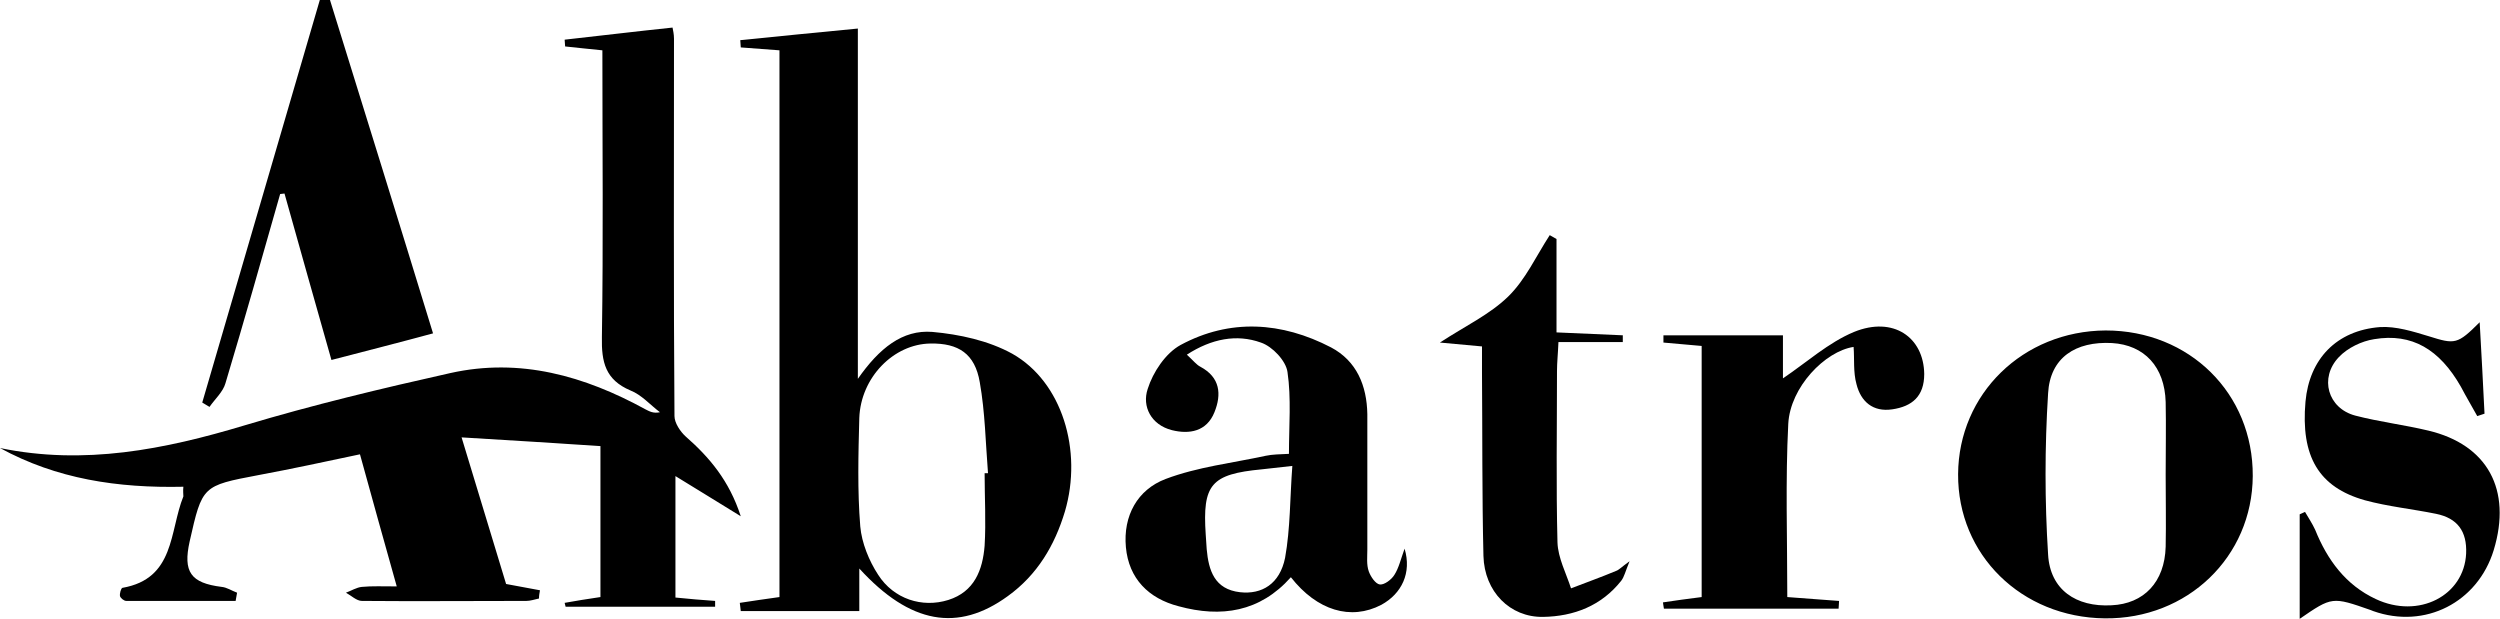
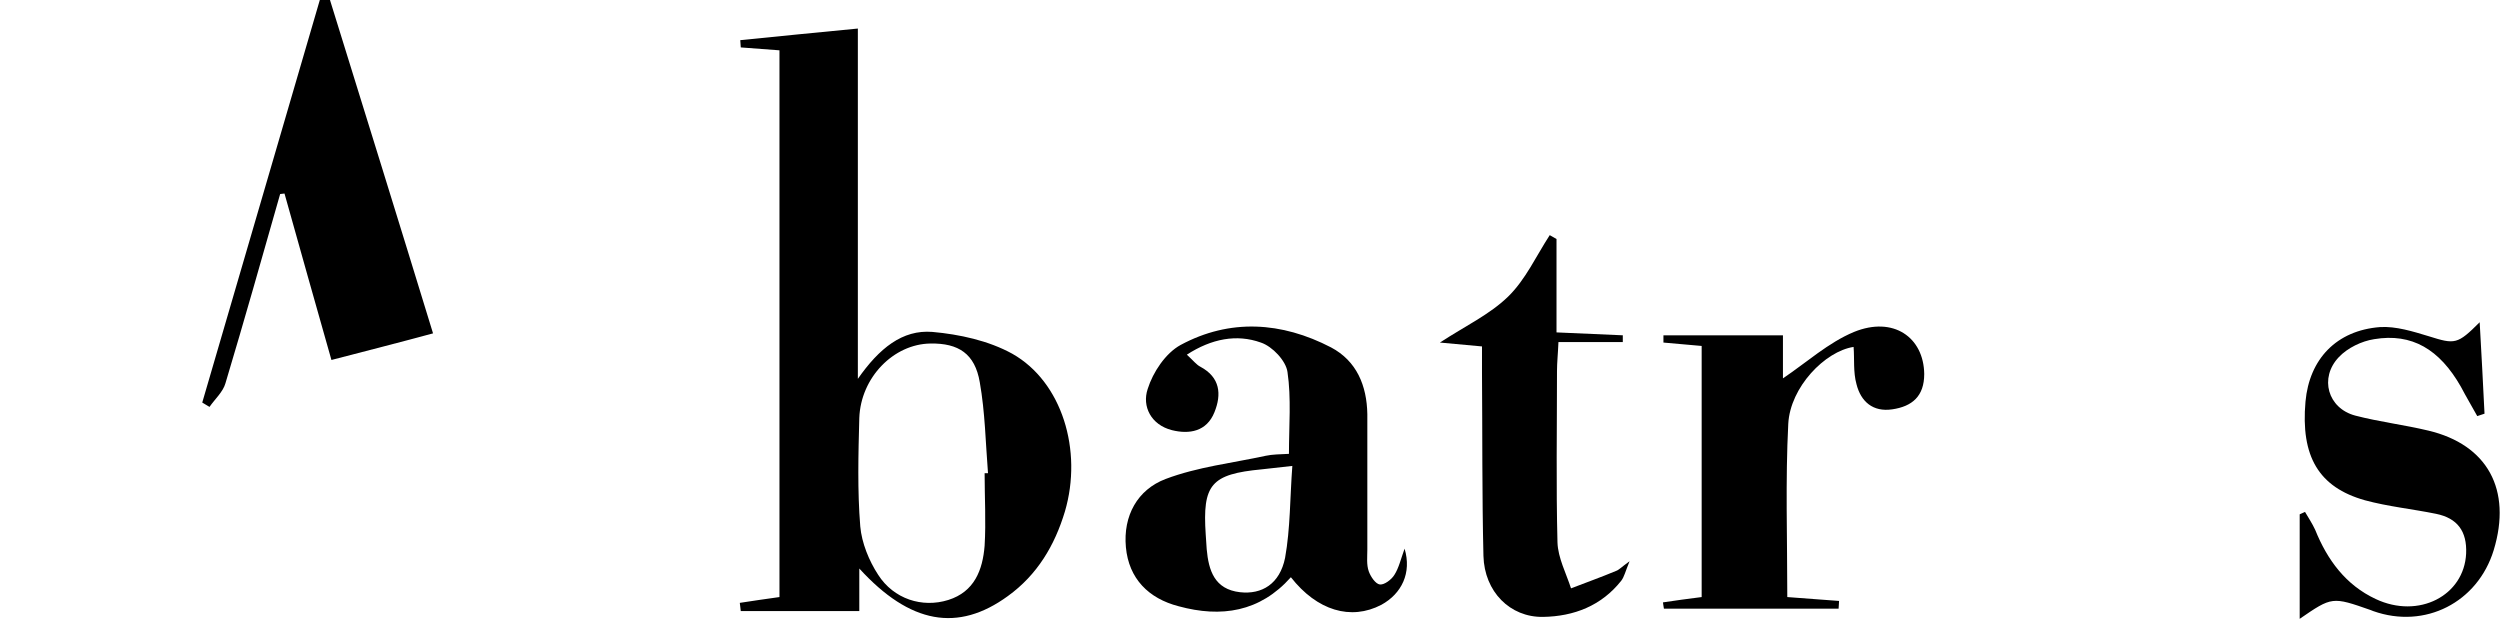
<svg xmlns="http://www.w3.org/2000/svg" version="1.1" id="图层_1" x="0px" y="0px" viewBox="0 0 516.7 127.9" style="enable-background:new 0 0 516.7 127.9;" xml:space="preserve">
  <g id="XMLID_93_">
-     <path id="XMLID_184_" d="M37.9,100.6c-13.6,0.3-26.2-1.6-37.9-8c17.4,3.6,34,0.3,50.6-4.7c14-4.2,28.2-7.6,42.5-10.8   c14.4-3.2,27.7,0.6,40.3,7.5c0.8,0.4,1.6,0.9,3,0.6c-2-1.5-3.8-3.6-6.1-4.5c-5.2-2.2-6-5.9-5.9-11c0.3-19.6,0.1-39.3,0.1-59.3   c-2.7-0.3-5.2-0.5-7.7-0.8c0-0.5-0.1-0.9-0.1-1.4c7.3-0.8,14.6-1.7,22.3-2.5c0.1,0.5,0.3,1.4,0.3,2.3c0,26-0.1,52,0.1,78   c0,1.4,1.2,3.2,2.3,4.2c4.9,4.3,9,9.1,11.4,16.5c-4.9-3-8.9-5.5-13.5-8.3c0,8.9,0,16.8,0,25.1c2.8,0.3,5.5,0.5,8.2,0.7   c0,0.4,0,0.8,0,1.2c-10.3,0-20.6,0-30.9,0c-0.1-0.3-0.1-0.5-0.2-0.8c2.3-0.4,4.6-0.8,7.4-1.2c0-9.8,0-19.9,0-31.2   c-9.2-0.6-18.5-1.2-28.7-1.8c3.3,10.9,6.3,20.7,9.2,30.3c2.6,0.5,4.8,0.9,7,1.3c-0.1,0.6-0.2,1.1-0.2,1.7c-0.9,0.2-1.8,0.5-2.6,0.5   c-11.3,0-22.7,0.1-34,0c-1.1,0-2.2-1.1-3.3-1.7c1.1-0.4,2.2-1.1,3.3-1.2c2.1-0.2,4.3-0.1,7.2-0.1c-2.6-9.2-5-17.9-7.6-27.3   c-7.1,1.5-14,3-21,4.3c-11.6,2.2-11.6,2.2-14.2,13.7c-1.4,6.3,0.2,8.6,6.6,9.4c1.1,0.1,2.1,0.8,3.2,1.2c-0.1,0.6-0.2,1.1-0.3,1.7   c-7.5,0-15.1,0-22.6,0c-0.5,0-1.2-0.6-1.3-1c-0.1-0.5,0.2-1.6,0.5-1.7c10.9-1.9,9.7-11.7,12.6-18.9   C37.9,102.1,37.8,101.5,37.9,100.6z" />
    <path id="XMLID_181_" d="M177.6,117.5c0,3.8,0,6.6,0,8.8c-8.4,0-16.4,0-24.5,0c-0.1-0.6-0.1-1.2-0.2-1.7c2.6-0.4,5.3-0.8,8.2-1.2   c0-37.5,0-75.1,0-113c-2.7-0.2-5.3-0.4-8-0.6c0-0.5-0.1-1-0.1-1.5c8-0.8,15.9-1.6,24.3-2.4c0,23.4,0,47.1,0,72.4   c4.4-6.3,9.2-10.2,15.4-9.7c5.6,0.5,11.6,1.8,16.5,4.5c10.3,5.8,14.6,20,10.9,32.6c-2.1,7-5.7,13.1-11.8,17.5   C198,130.7,188.1,129,177.6,117.5z M203.5,97.8c0.2,0,0.5,0,0.7,0c-0.5-6.3-0.6-12.6-1.7-18.8c-1-5.9-4.4-8.1-10.2-8   c-7.6,0.1-14.4,7-14.7,15.4c-0.2,7.5-0.4,15,0.2,22.4c0.3,3.4,1.8,7.1,3.7,10c3.2,5,9.1,6.9,14.5,5.2c5.4-1.7,7.1-6.2,7.5-11.2   C203.8,107.8,203.5,102.7,203.5,97.8z" />
    <path id="XMLID_178_" d="M266.8,119.3c-6.4,7.2-14.4,8.4-23.2,6c-6.2-1.6-10.3-5.7-10.9-12.2c-0.6-6.5,2.4-11.9,8.2-14.1   c6.6-2.5,13.8-3.3,20.7-4.8c1.4-0.3,2.9-0.3,4.8-0.4c0-5.8,0.5-11.5-0.3-16.9c-0.3-2.3-3.1-5.3-5.5-6.1c-5-1.8-10.2-0.8-15.3,2.5   c1.4,1.3,2,2.1,2.8,2.5c4.1,2.2,4.4,5.7,2.9,9.4c-1.6,4-5.2,4.6-8.8,3.7c-4.3-1.1-6.2-4.9-5-8.5c1.1-3.5,3.7-7.4,6.8-9.1   c10.2-5.5,20.9-4.8,31.1,0.5c5.3,2.8,7.4,7.9,7.5,13.8c0,9.3,0,18.7,0,28c0,1.5-0.2,3.1,0.3,4.5c0.4,1.1,1.4,2.6,2.3,2.7   c0.9,0.1,2.4-1,3-2c0.9-1.4,1.3-3.2,2.1-5.4c1.5,5-0.6,9.3-4.8,11.6C279.2,128.3,272.2,126.2,266.8,119.3z M267.1,96.3   c-2.8,0.3-4.6,0.5-6.3,0.7c-10.5,1-12.3,3.1-11.6,13.5c0.1,1,0.1,2,0.2,3c0.4,4.4,1.6,8.3,6.9,8.9c4.5,0.5,8.2-1.7,9.3-7.1   C266.7,109.2,266.6,102.9,267.1,96.3z" />
-     <path id="XMLID_175_" d="M465.6,98.4c-0.1,16.7-13.5,29.6-30.6,29.4c-17.2-0.2-30.4-13.1-30.3-29.8c0.1-16.6,13.4-29.6,30.5-29.7   C452.5,68.3,465.7,81.3,465.6,98.4z M447.6,98.1c0-5,0.1-10,0-15c-0.2-7.3-4.4-11.8-11.1-12.2c-7.5-0.4-12.8,3-13.2,10.4   c-0.7,11.1-0.7,22.3,0,33.3c0.4,7.3,5.8,10.9,13.1,10.5c6.7-0.3,11-4.8,11.2-12.1C447.7,108.1,447.6,103.1,447.6,98.1z" />
    <path id="XMLID_174_" d="M68.2,0c7.1,22.9,14.2,45.7,21.3,68.9c-7,1.9-13.7,3.6-21,5.5c-3.3-11.6-6.5-23-9.7-34.4   c-0.3,0-0.6,0.1-0.9,0.1c-3.7,13-7.4,26.1-11.3,39.1c-0.5,1.8-2.2,3.3-3.3,4.9c-0.5-0.3-1-0.6-1.5-0.9C49.9,55.5,58,27.7,66.1,0   C66.8,0,67.5,0,68.2,0z" />
    <path id="XMLID_173_" d="M380,125.8c-12,0-24.1,0-36.1,0c-0.1-0.4-0.1-0.8-0.2-1.3c2.5-0.4,5-0.7,8-1.1c0-17.1,0-34.3,0-51.9   c-2.6-0.2-5.3-0.5-7.9-0.7c0-0.5,0-1,0-1.5c8.1,0,16.1,0,24.7,0c0,2.8,0,6.2,0,8.9c4.9-3.3,9.4-7.4,14.7-9.6   c8.1-3.3,14.4,1.1,14.5,8.7c0,4.6-2.5,6.7-6.6,7.3c-4,0.6-6.5-1.6-7.4-5.2c-0.7-2.5-0.4-5.2-0.6-7.7c-5.9,0.9-13.1,8.3-13.5,15.9   c-0.6,11.7-0.2,23.6-0.2,35.8c3.5,0.3,7.1,0.5,10.7,0.8C380.1,124.8,380,125.3,380,125.8z" />
    <path id="XMLID_172_" d="M306.3,71.6c-3.1-0.3-5.6-0.5-8.7-0.8c5.2-3.4,10.3-5.8,14.1-9.5c3.6-3.5,5.8-8.4,8.6-12.7   c0.5,0.3,0.9,0.5,1.4,0.8c0,6.3,0,12.5,0,19.3c4.8,0.2,9.3,0.4,13.7,0.6c0,0.5,0,1,0,1.4c-4.3,0-8.5,0-13.3,0   c-0.1,2.5-0.3,4.2-0.3,6c0,11.8-0.2,23.6,0.1,35.4c0.1,3.2,1.8,6.4,2.8,9.5c3.1-1.2,6.2-2.3,9.3-3.6c0.6-0.2,1-0.7,2.8-2   c-0.9,2.2-1.1,3.2-1.7,4c-4.1,5.2-9.8,7.4-16.2,7.5c-6.8,0.1-12.1-5.2-12.3-12.6c-0.3-12.6-0.2-25.3-0.3-37.9   C306.3,75.4,306.3,73.6,306.3,71.6z" />
    <path id="XMLID_171_" d="M475.3,127.9c0-7.4,0-14.5,0-21.6c0.4-0.2,0.7-0.3,1.1-0.5c0.7,1.2,1.5,2.4,2.1,3.7   c2.5,6.2,6.3,11.4,12.5,14.3c8.9,4.2,18.3-0.7,18.7-9.4c0.2-4.6-1.8-7.3-6.2-8.2c-4.9-1-9.9-1.5-14.7-2.8   c-9.6-2.7-13.3-9.1-12.3-20.4c0.8-8.8,6.4-14.7,15.4-15.4c3.3-0.2,6.8,0.9,10.1,1.9c5.4,1.7,5.9,1.7,10.5-2.9   c0.4,6.9,0.7,12.9,1,18.9c-0.5,0.2-1,0.3-1.5,0.5c-1.1-2-2.3-4-3.4-6.1c-4.4-7.7-10.1-11.1-17.9-9.8c-2.6,0.4-5.5,1.8-7.3,3.7   c-4.1,4.3-2.3,10.6,3.4,12.1c5,1.3,10.1,1.9,15.1,3.1c12.2,2.9,17.3,12.2,13.5,24.7c-3.3,10.8-14.2,16.4-24.9,12.6   c-0.2-0.1-0.3-0.1-0.5-0.2C482,123.3,482,123.3,475.3,127.9z" />
  </g>
  <g id="XMLID_132_">
</g>
  <g id="XMLID_133_">
</g>
  <g id="XMLID_134_">
</g>
  <g id="XMLID_135_">
</g>
  <g id="XMLID_136_">
</g>
  <g id="XMLID_137_">
</g>
</svg>